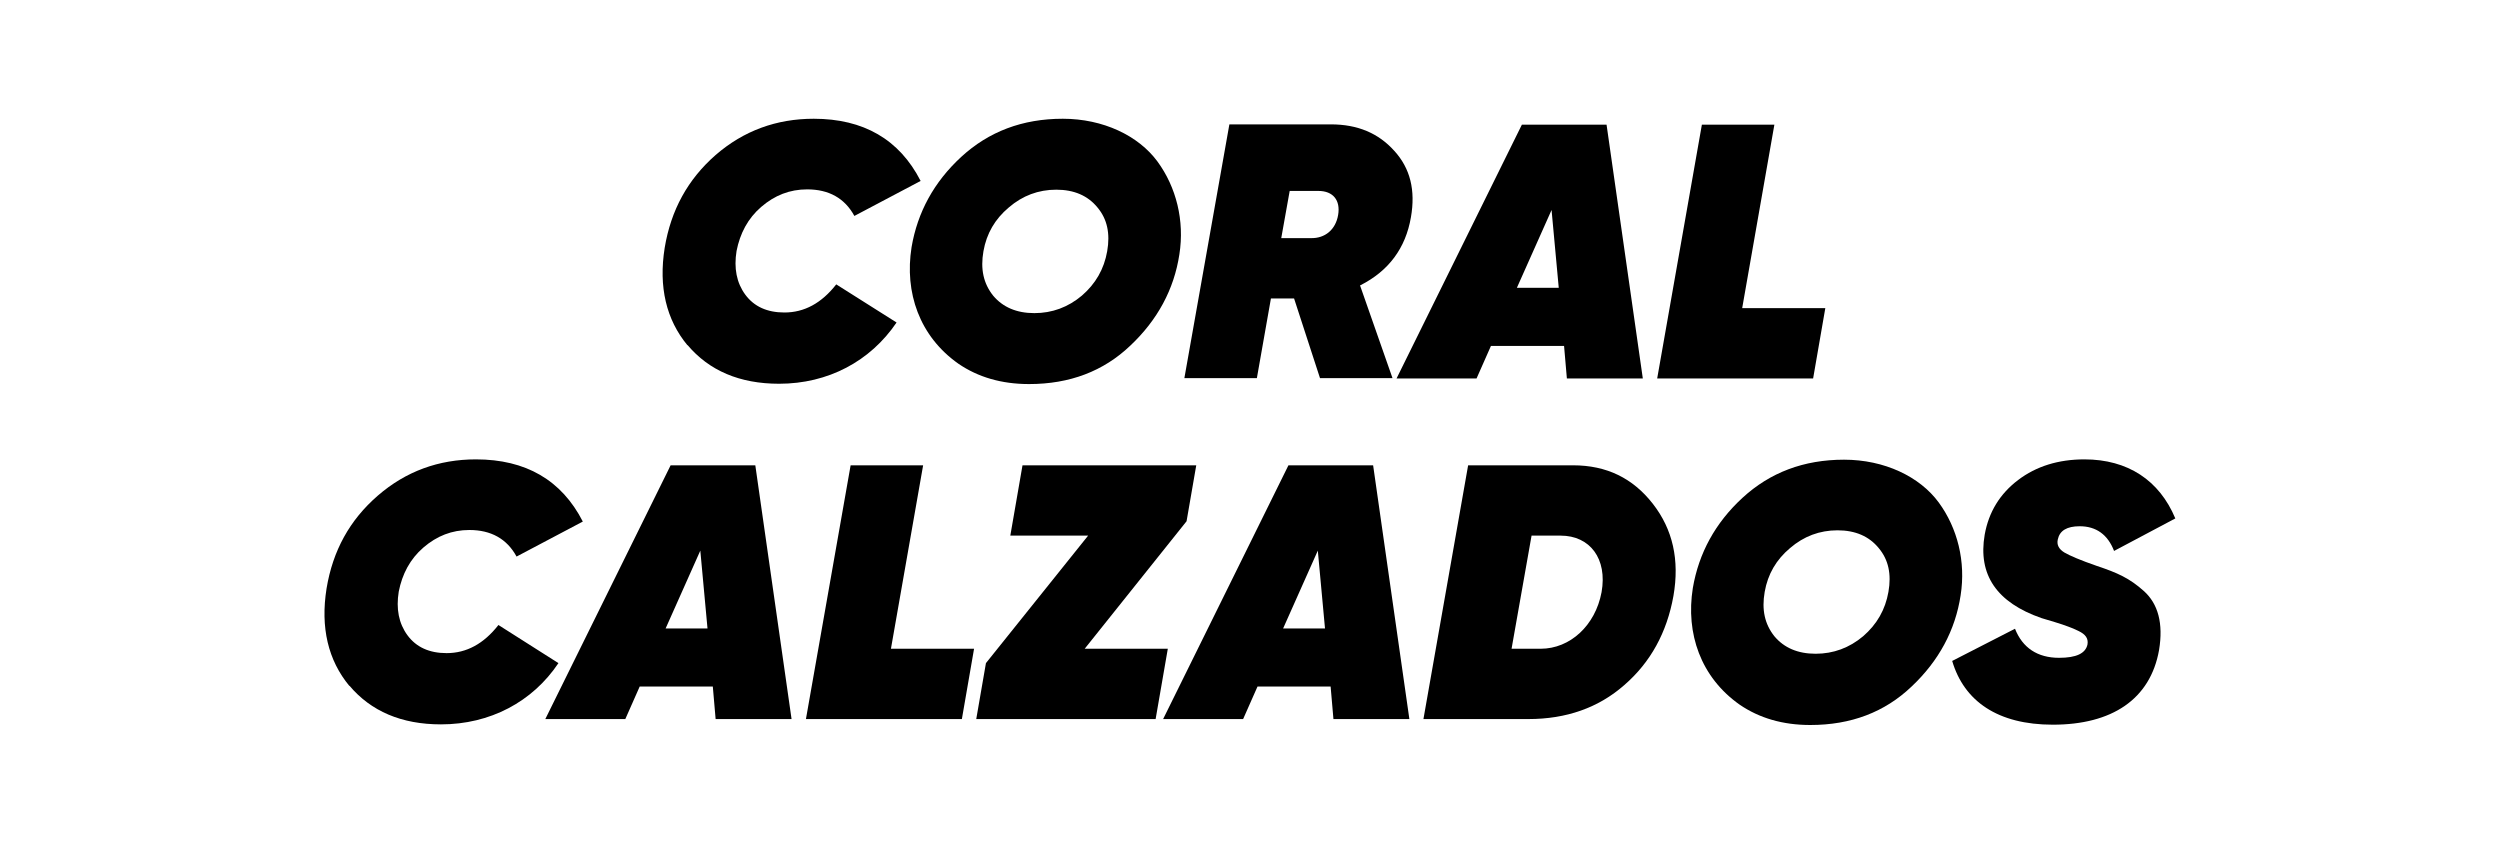
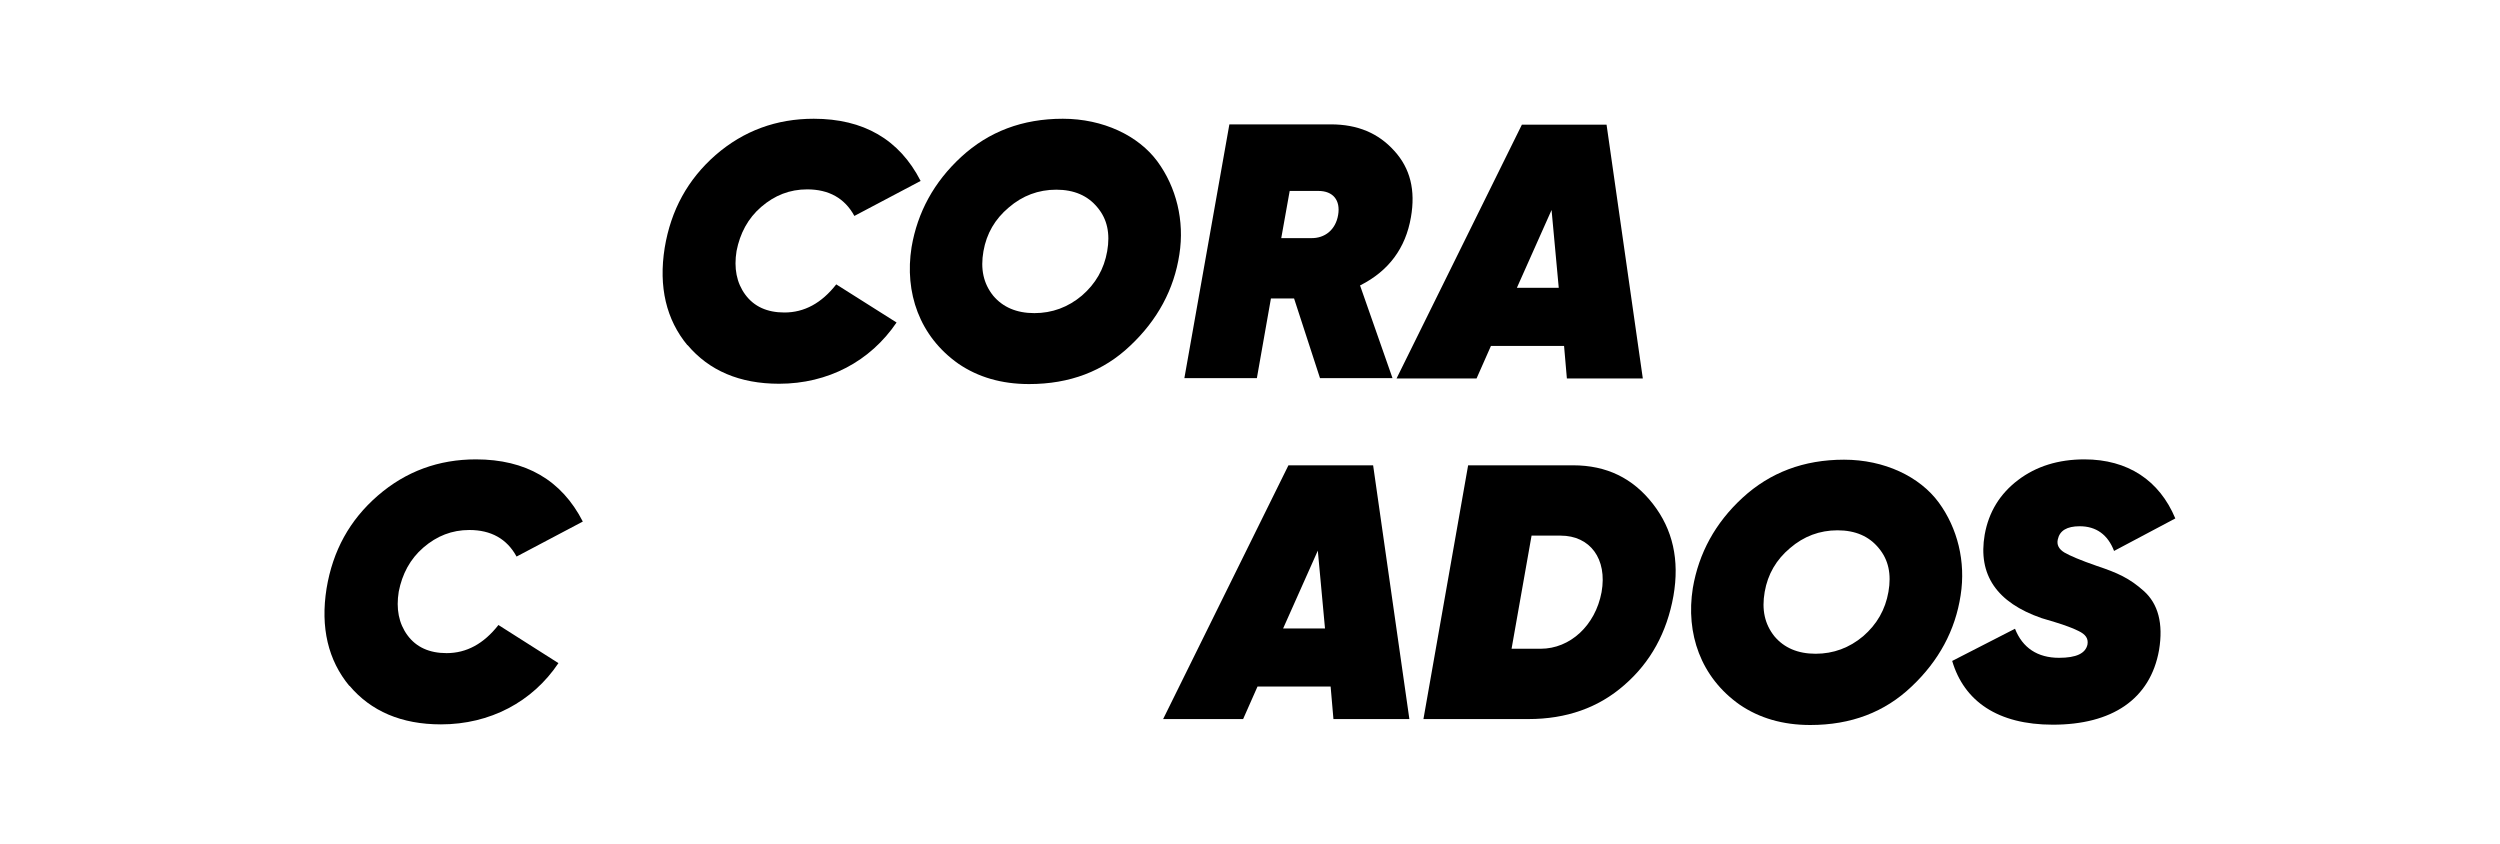
<svg xmlns="http://www.w3.org/2000/svg" id="Capa_1" data-name="Capa 1" width="80" height="27" viewBox="0 0 80 27">
  <path d="M22,11.05c-.68-.82-.93-1.87-.73-3.12.2-1.21.74-2.19,1.63-2.97.9-.78,1.95-1.16,3.14-1.16,1.59,0,2.74.66,3.42,1.99l-2.12,1.12c-.31-.57-.82-.85-1.51-.85-.56,0-1.04.19-1.47.56-.43.37-.68.85-.79,1.41-.09.55,0,1.02.28,1.4s.7.57,1.25.57c.64,0,1.19-.3,1.66-.9l1.93,1.22c-.84,1.24-2.19,1.96-3.76,1.96-1.26,0-2.24-.42-2.93-1.24Z" />
  <path d="M30.67,11.64c-1.25-.88-1.73-2.28-1.5-3.73.19-1.12.72-2.09,1.59-2.89.88-.81,1.96-1.22,3.25-1.22s2.42.54,3.03,1.37c.6.82.87,1.89.7,2.97-.17,1.12-.7,2.1-1.57,2.92-.86.82-1.94,1.23-3.24,1.23-.88,0-1.63-.22-2.26-.65ZM33.1,10.02c.57,0,1.08-.19,1.52-.56.44-.38.71-.85.81-1.42.1-.57,0-1.03-.31-1.4-.31-.38-.75-.57-1.32-.57s-1.08.19-1.52.57c-.44.37-.71.83-.81,1.4-.1.57,0,1.03.31,1.42.31.37.75.56,1.32.56Z" />
  <path d="M43.52,9.13l1.04,2.97h-2.32l-.83-2.55h-.74l-.45,2.55h-2.32l1.44-8.12h3.25c.85,0,1.52.28,2.03.85.51.56.68,1.26.53,2.12-.17.99-.71,1.72-1.62,2.18ZM41.27,6.11l-.27,1.51h.95c.45.01.79-.27.87-.74s-.16-.77-.63-.77h-.93Z" />
  <path d="M50.14,12.11l-.09-1.04h-2.34l-.46,1.04h-2.56l4.01-8.12h2.71l1.16,8.12h-2.42ZM48.53,9.21h1.35l-.23-2.49-1.11,2.49Z" />
-   <path d="M55.74,9.86h2.67l-.39,2.25h-4.99l1.43-8.12h2.32l-1.03,5.87Z" />
  <path d="M11.18,21.95c-.68-.82-.93-1.87-.73-3.12.2-1.21.74-2.19,1.64-2.97.9-.78,1.95-1.16,3.14-1.16,1.59,0,2.74.66,3.42,1.99l-2.12,1.12c-.31-.57-.82-.85-1.51-.85-.56,0-1.04.19-1.47.56s-.68.85-.79,1.41c-.09.55,0,1.02.28,1.4s.7.57,1.25.57c.64,0,1.19-.3,1.66-.9l1.92,1.22c-.83,1.24-2.19,1.96-3.76,1.96-1.26,0-2.24-.42-2.93-1.24Z" />
-   <path d="M22.9,23.01l-.09-1.04h-2.34l-.46,1.04h-2.56l4.01-8.12h2.71l1.16,8.12h-2.42ZM21.29,20.11h1.35l-.23-2.49-1.11,2.49Z" />
-   <path d="M28.5,20.76h2.67l-.39,2.25h-4.99l1.43-8.12h2.32l-1.03,5.87Z" />
-   <path d="M38.28,14.89l-.31,1.79-3.26,4.08h2.66l-.39,2.25h-5.74l.31-1.79,3.27-4.08h-2.49l.39-2.25h5.57Z" />
  <path d="M42.67,23.01l-.09-1.04h-2.34l-.46,1.04h-2.56l4.01-8.12h2.71l1.16,8.12h-2.42ZM41.05,20.11h1.35l-.23-2.49-1.11,2.49Z" />
  <path d="M50.34,14.89c1.07,0,1.91.41,2.55,1.23.64.82.86,1.8.66,2.95-.21,1.17-.73,2.12-1.57,2.85-.83.73-1.86,1.09-3.07,1.09h-3.36l1.43-8.12h3.36ZM49.94,17.14h-.93l-.64,3.62h.93c.94,0,1.75-.74,1.95-1.81.19-1.07-.37-1.81-1.31-1.81Z" />
  <path d="M55.67,22.55c-1.25-.88-1.73-2.28-1.5-3.73.19-1.12.72-2.09,1.59-2.89.88-.81,1.96-1.22,3.25-1.22s2.42.54,3.03,1.37c.6.82.87,1.89.7,2.97-.17,1.12-.7,2.1-1.57,2.92-.86.82-1.94,1.23-3.24,1.23-.88,0-1.63-.22-2.26-.65ZM58.1,20.92c.57,0,1.08-.19,1.52-.56.44-.38.71-.85.81-1.42.1-.57,0-1.03-.31-1.4-.31-.38-.75-.57-1.32-.57s-1.08.19-1.52.57c-.44.37-.71.83-.81,1.4-.1.57,0,1.03.31,1.42.31.37.75.56,1.32.56Z" />
  <path d="M62.47,21.15l2.01-1.03c.24.61.72.93,1.41.93.55,0,.85-.14.91-.43.03-.19-.06-.32-.29-.43-.12-.06-.22-.1-.33-.14-.2-.08-.65-.21-.85-.27-1.44-.5-2.04-1.39-1.82-2.67.13-.73.49-1.31,1.07-1.75.58-.44,1.29-.66,2.12-.66,1.39,0,2.4.67,2.91,1.89l-1.96,1.04c-.2-.52-.57-.79-1.1-.79-.41,0-.64.14-.7.42-.04.17.03.31.21.42.17.1.52.25,1.04.43.66.22,1.04.39,1.5.8.46.41.63,1.04.49,1.89-.28,1.58-1.51,2.39-3.4,2.39-1.76,0-2.84-.75-3.22-2.04Z" />
</svg>